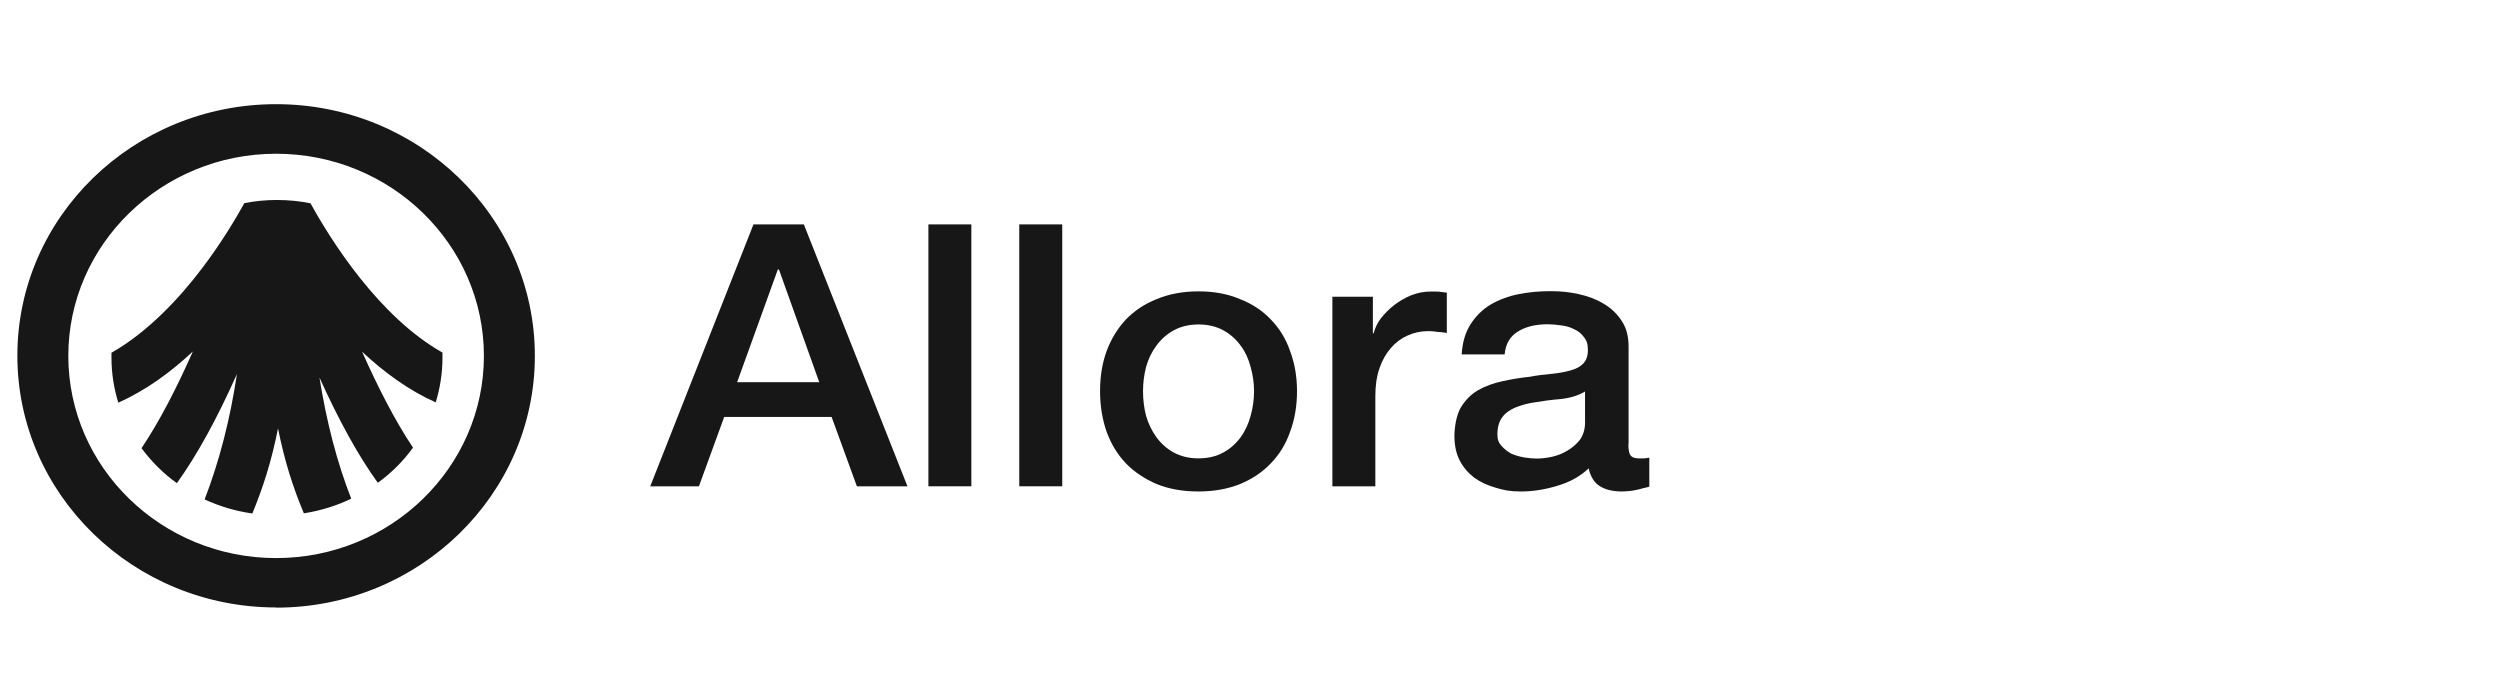
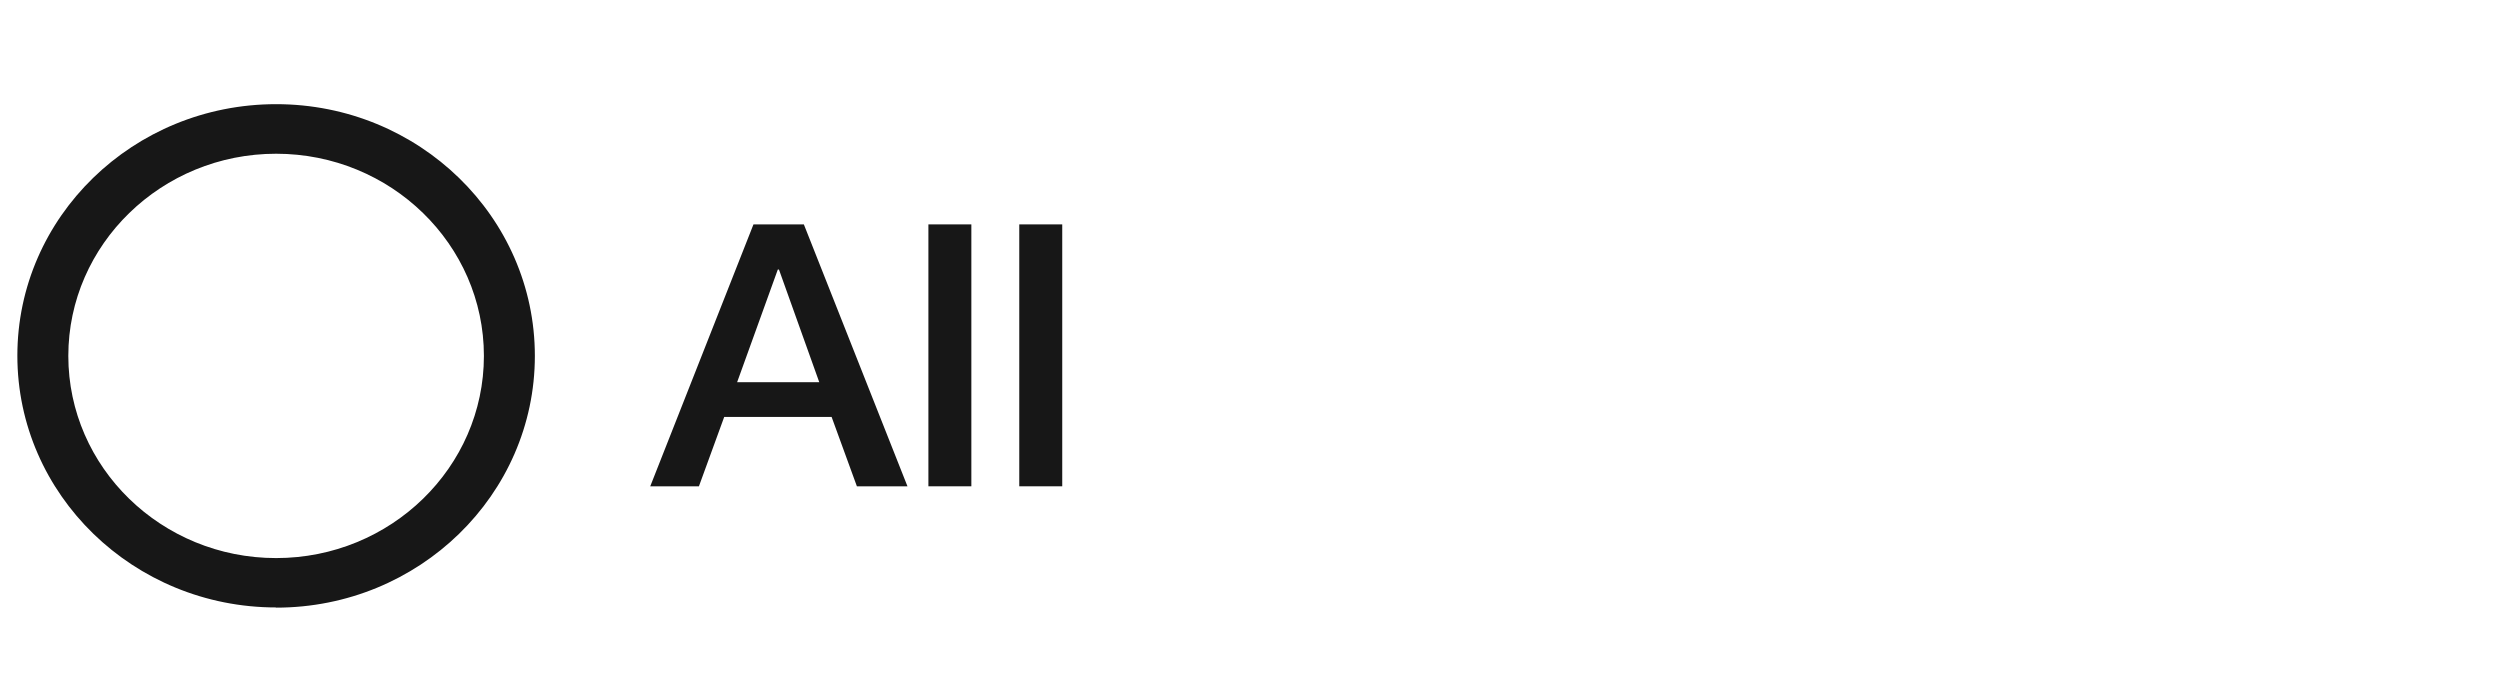
<svg xmlns="http://www.w3.org/2000/svg" fill="none" viewBox="0 0 144 40" height="40" width="144">
  <g clip-path="url(#clip0_2559_569)">
-     <path fill="#171717" d="M25.092 23.195C25.343 22.375 25.486 21.512 25.486 20.607C25.486 19.701 25.486 20.404 25.486 20.308C21.817 18.241 19.047 13.82 17.886 11.71C17.262 11.583 16.616 11.519 15.948 11.519C15.28 11.519 14.678 11.583 14.075 11.7C13.561 12.627 12.728 14.022 11.633 15.461C10.374 17.123 8.556 19.104 6.421 20.319V20.607C6.421 21.512 6.563 22.375 6.815 23.195C8.403 22.482 9.837 21.438 11.108 20.244C10.21 22.279 9.202 24.25 8.151 25.816C8.721 26.583 9.399 27.265 10.188 27.83C11.338 26.232 12.488 24.144 13.648 21.544C13.243 24.208 12.641 26.541 11.787 28.767C12.641 29.162 13.561 29.439 14.535 29.577C15.149 28.086 15.63 26.605 16.014 24.676C16.397 26.594 16.879 28.075 17.503 29.567C18.467 29.417 19.386 29.13 20.23 28.725C19.397 26.583 18.817 24.335 18.401 21.747C19.529 24.239 20.646 26.264 21.763 27.809C22.54 27.244 23.23 26.562 23.789 25.784C22.748 24.229 21.752 22.269 20.854 20.255C22.113 21.438 23.537 22.482 25.114 23.185L25.092 23.195Z" />
    <path fill="#171717" d="M15.904 34.989C7.691 34.989 1 28.49 1 20.489C1 12.488 7.68 6 15.904 6C24.128 6 30.808 12.499 30.808 20.5C30.808 28.501 24.128 35 15.904 35V34.989ZM15.904 8.855C9.312 8.855 3.935 14.076 3.935 20.5C3.935 26.924 9.301 32.145 15.904 32.145C22.507 32.145 27.873 26.924 27.873 20.5C27.873 14.076 22.507 8.855 15.904 8.855Z" />
-     <path fill="#171717" d="M93.795 25.582C93.795 25.88 93.828 26.093 93.905 26.21C93.992 26.338 94.146 26.402 94.386 26.402H94.649C94.748 26.402 94.868 26.392 95 26.36V28.032C94.912 28.064 94.792 28.086 94.649 28.118C94.518 28.16 94.386 28.192 94.233 28.224C94.091 28.256 93.948 28.277 93.795 28.288C93.653 28.299 93.532 28.309 93.423 28.309C92.919 28.309 92.492 28.213 92.163 28.011C91.835 27.809 91.616 27.468 91.507 26.978C91.014 27.446 90.412 27.777 89.678 27.99C88.966 28.203 88.276 28.309 87.619 28.309C86.962 28.309 86.623 28.235 86.163 28.096C85.703 27.968 85.287 27.777 84.925 27.521C84.575 27.255 84.29 26.924 84.082 26.53C83.874 26.125 83.775 25.646 83.775 25.113C83.775 24.581 83.896 23.888 84.148 23.462C84.41 23.036 84.739 22.705 85.144 22.471C85.56 22.237 86.031 22.066 86.535 21.96C87.061 21.842 87.575 21.757 88.101 21.704C88.55 21.619 88.977 21.565 89.382 21.533C89.787 21.491 90.138 21.427 90.444 21.342C90.762 21.256 91.014 21.129 91.178 20.958C91.364 20.777 91.463 20.511 91.463 20.159C91.463 19.808 91.386 19.594 91.222 19.403C91.079 19.2 90.893 19.062 90.652 18.955C90.433 18.838 90.192 18.774 89.919 18.742C89.645 18.7 89.382 18.678 89.141 18.678C88.451 18.678 87.871 18.817 87.422 19.104C86.973 19.381 86.721 19.818 86.666 20.415H84.192C84.235 19.712 84.41 19.126 84.717 18.657C85.024 18.188 85.407 17.815 85.867 17.538C86.349 17.261 86.885 17.059 87.477 16.942C88.068 16.824 88.681 16.771 89.305 16.771C89.93 16.771 90.4 16.824 90.937 16.942C91.474 17.059 91.956 17.24 92.372 17.496C92.81 17.751 93.149 18.082 93.412 18.486C93.675 18.881 93.806 19.371 93.806 19.946V25.571L93.795 25.582ZM91.32 22.535C90.948 22.769 90.477 22.918 89.93 22.982C89.382 23.025 88.835 23.1 88.276 23.195C88.013 23.238 87.761 23.302 87.52 23.387C87.28 23.462 87.061 23.568 86.863 23.707C86.677 23.835 86.524 24.005 86.403 24.239C86.305 24.453 86.25 24.708 86.25 25.017C86.25 25.326 86.327 25.507 86.491 25.689C86.655 25.87 86.841 26.019 87.061 26.136C87.29 26.232 87.542 26.306 87.794 26.349C88.068 26.392 88.32 26.413 88.528 26.413C88.736 26.413 89.097 26.381 89.415 26.306C89.733 26.232 90.028 26.115 90.302 25.944C90.587 25.774 90.828 25.561 91.014 25.316C91.2 25.049 91.298 24.719 91.298 24.346V22.546L91.32 22.535Z" />
-     <path fill="#171717" d="M76.756 17.091H79.078V19.2H79.121C79.198 18.902 79.329 18.614 79.537 18.337C79.757 18.06 80.008 17.805 80.293 17.581C80.6 17.346 80.928 17.155 81.29 17.006C81.651 16.867 82.023 16.792 82.396 16.792C82.768 16.792 82.877 16.792 82.987 16.814C83.107 16.824 83.217 16.846 83.337 16.856V19.179C83.162 19.147 82.987 19.126 82.79 19.115C82.615 19.083 82.439 19.072 82.264 19.072C81.848 19.072 81.443 19.158 81.071 19.328C80.709 19.488 80.392 19.722 80.118 20.042C79.844 20.351 79.625 20.734 79.461 21.203C79.297 21.672 79.22 22.205 79.22 22.812V28.011H76.745V17.091L76.756 17.091Z" />
-     <path fill="#171717" d="M69.036 28.309C68.138 28.309 67.338 28.171 66.627 27.883C65.937 27.585 65.334 27.191 64.842 26.679C64.36 26.168 63.998 25.571 63.736 24.857C63.495 24.154 63.363 23.377 63.363 22.535C63.363 21.693 63.484 20.937 63.736 20.234C63.998 19.53 64.371 18.923 64.842 18.412C65.334 17.9 65.926 17.506 66.627 17.229C67.338 16.931 68.138 16.782 69.036 16.782C69.934 16.782 70.733 16.931 71.423 17.229C72.135 17.506 72.726 17.9 73.208 18.412C73.701 18.923 74.073 19.52 74.314 20.234C74.577 20.937 74.708 21.704 74.708 22.535C74.708 23.366 74.577 24.154 74.314 24.857C74.073 25.561 73.701 26.168 73.208 26.679C72.726 27.191 72.135 27.585 71.423 27.883C70.733 28.16 69.934 28.309 69.036 28.309ZM69.036 26.402C69.583 26.402 70.065 26.285 70.47 26.061C70.875 25.838 71.204 25.539 71.467 25.177C71.73 24.815 71.916 24.399 72.036 23.952C72.168 23.483 72.233 23.014 72.233 22.535C72.233 22.055 72.168 21.608 72.036 21.139C71.916 20.671 71.73 20.266 71.467 19.914C71.204 19.552 70.875 19.253 70.47 19.03C70.065 18.806 69.583 18.689 69.036 18.689C68.488 18.689 68.006 18.806 67.601 19.03C67.196 19.253 66.868 19.552 66.605 19.914C66.342 20.266 66.145 20.671 66.013 21.139C65.893 21.608 65.838 22.066 65.838 22.535C65.838 23.004 65.893 23.483 66.013 23.952C66.145 24.399 66.342 24.815 66.605 25.177C66.868 25.539 67.196 25.838 67.601 26.061C68.006 26.285 68.488 26.402 69.036 26.402Z" />
    <path fill="#171717" d="M58.71 12.925H61.185V28.011H58.71V12.925Z" />
    <path fill="#171717" d="M53.476 12.925H55.95V28.011H53.476V12.925Z" />
    <path fill="#171717" d="M43.411 12.925H46.302L52.27 28.011H49.357L47.901 24.016H41.714L40.258 28.011H37.454L43.4 12.925H43.411ZM42.459 22.013H47.189L44.868 15.525H44.802L42.459 22.013Z" />
  </g>
  <defs>
    <clipPath id="clip0_2559_569">
      <rect transform="translate(1 6)" fill="white" height="29" width="94" />
    </clipPath>
  </defs>
</svg>